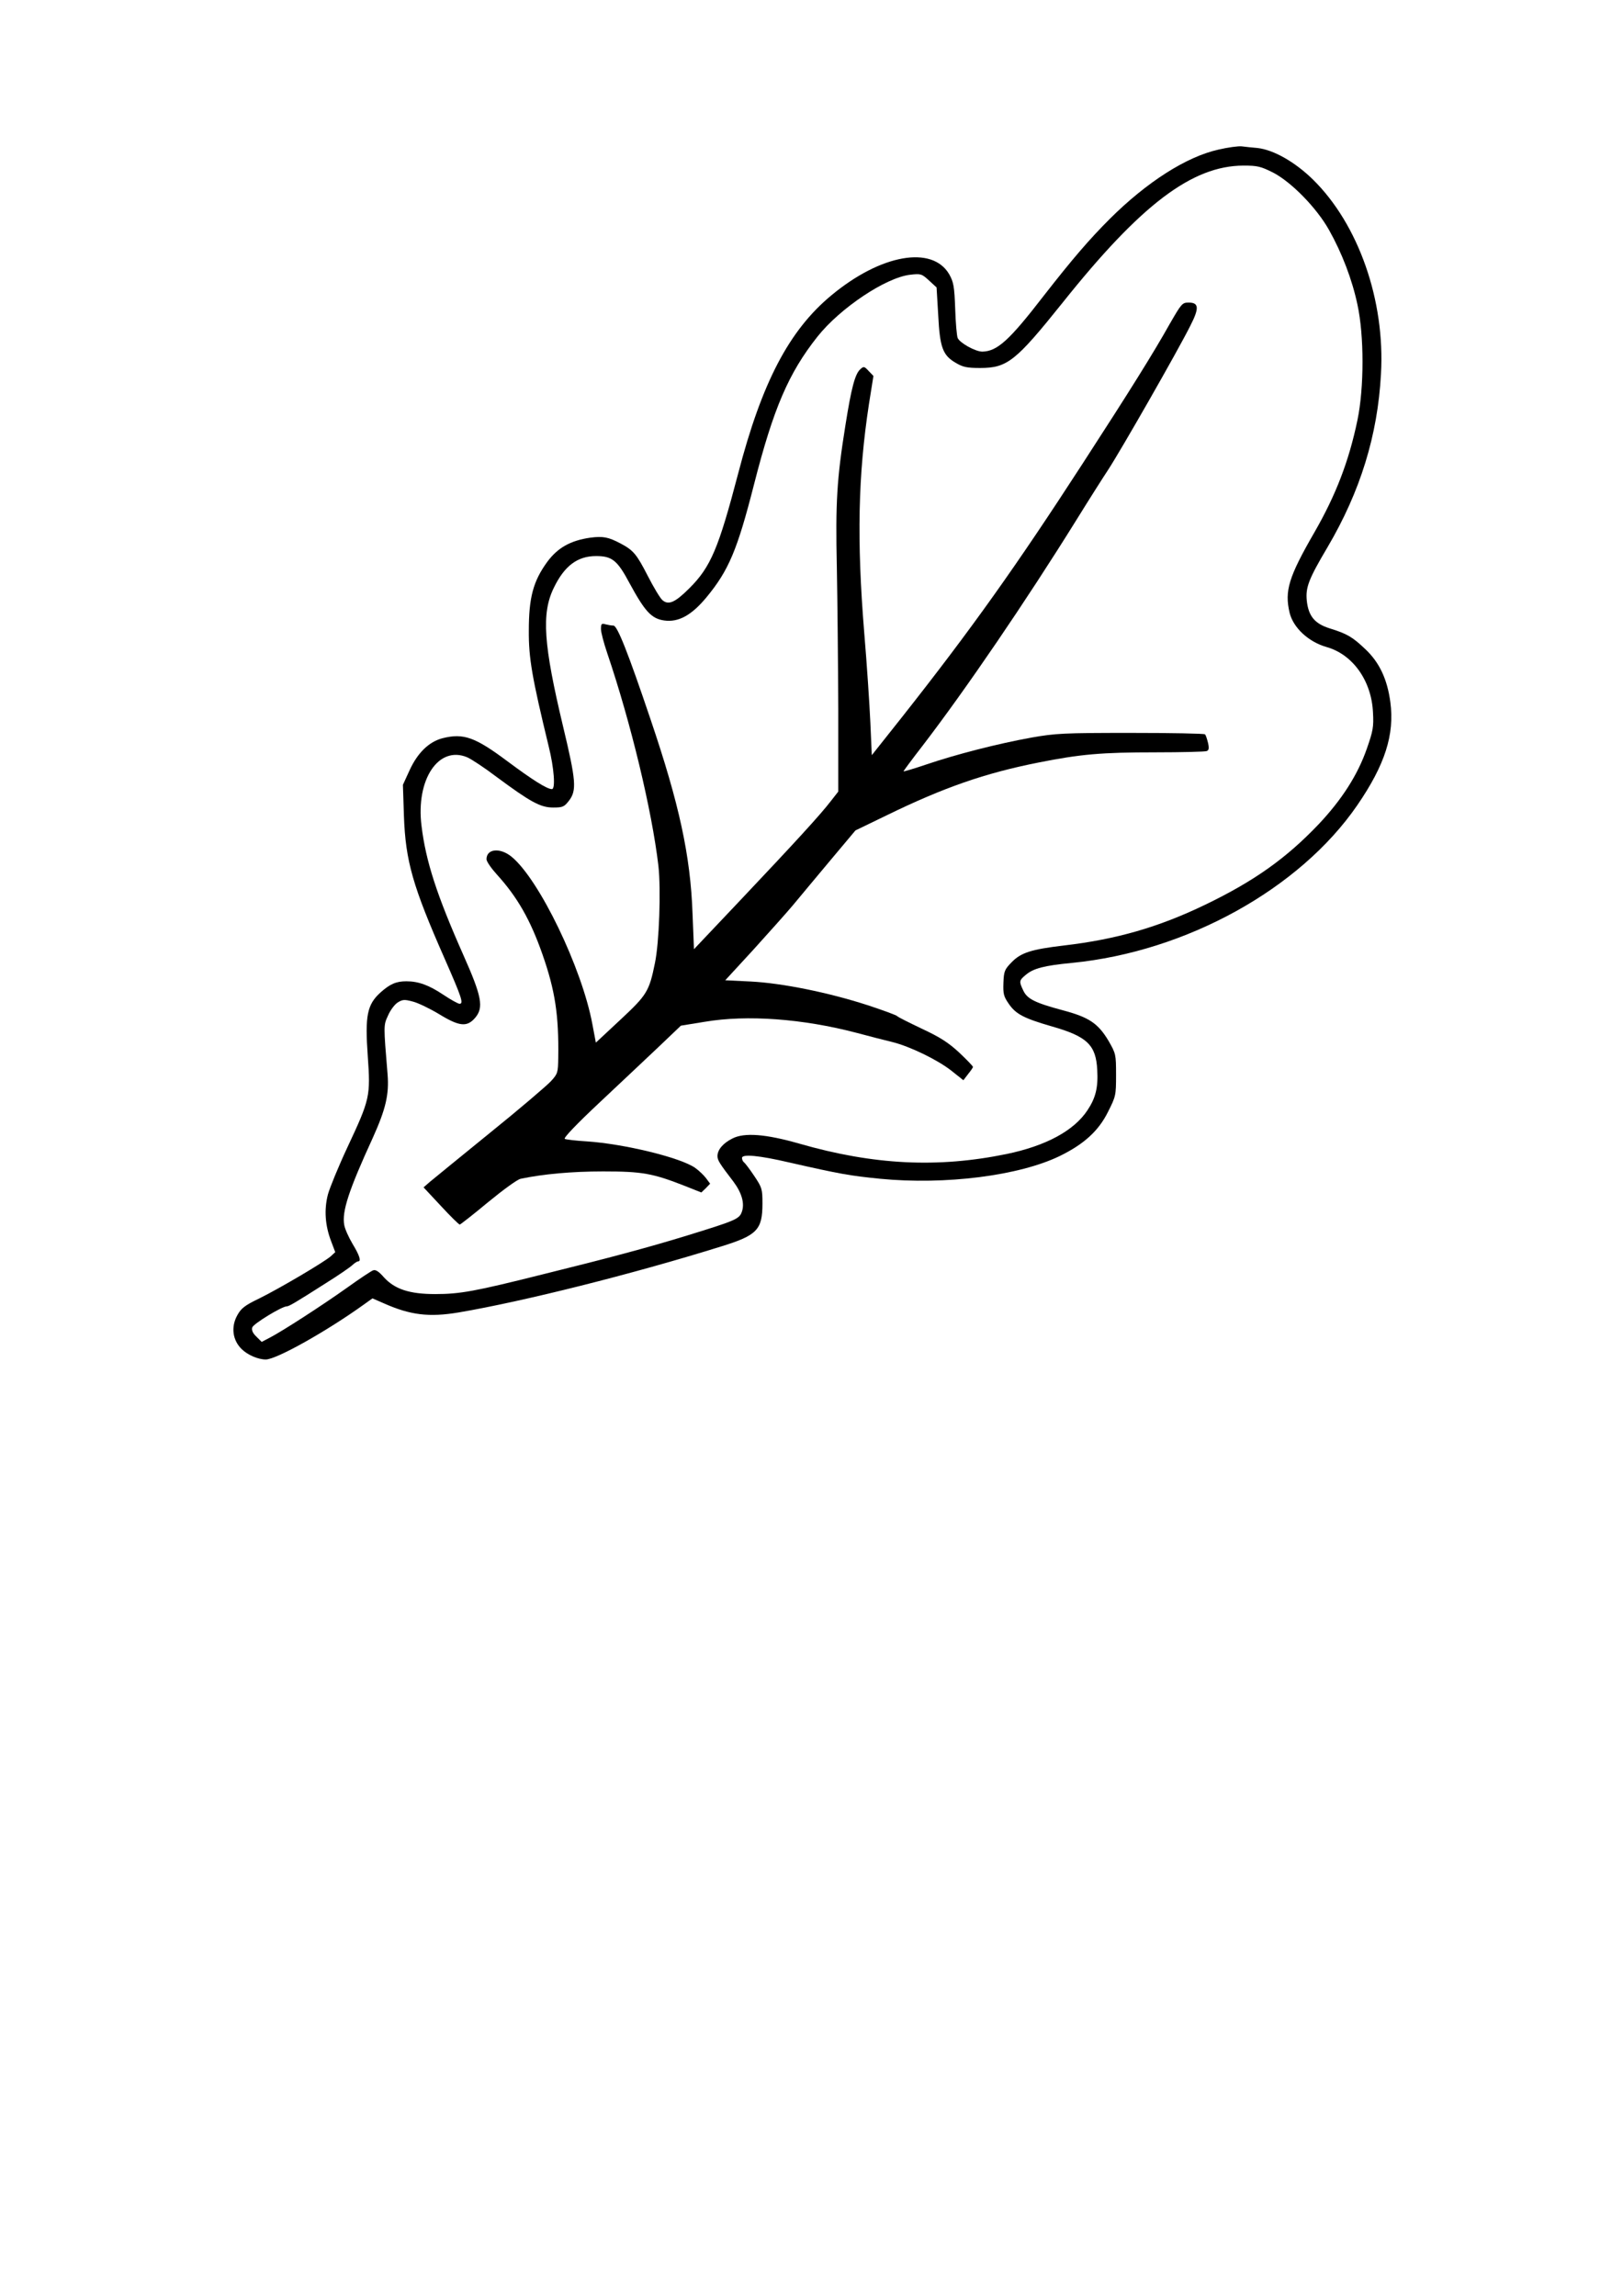
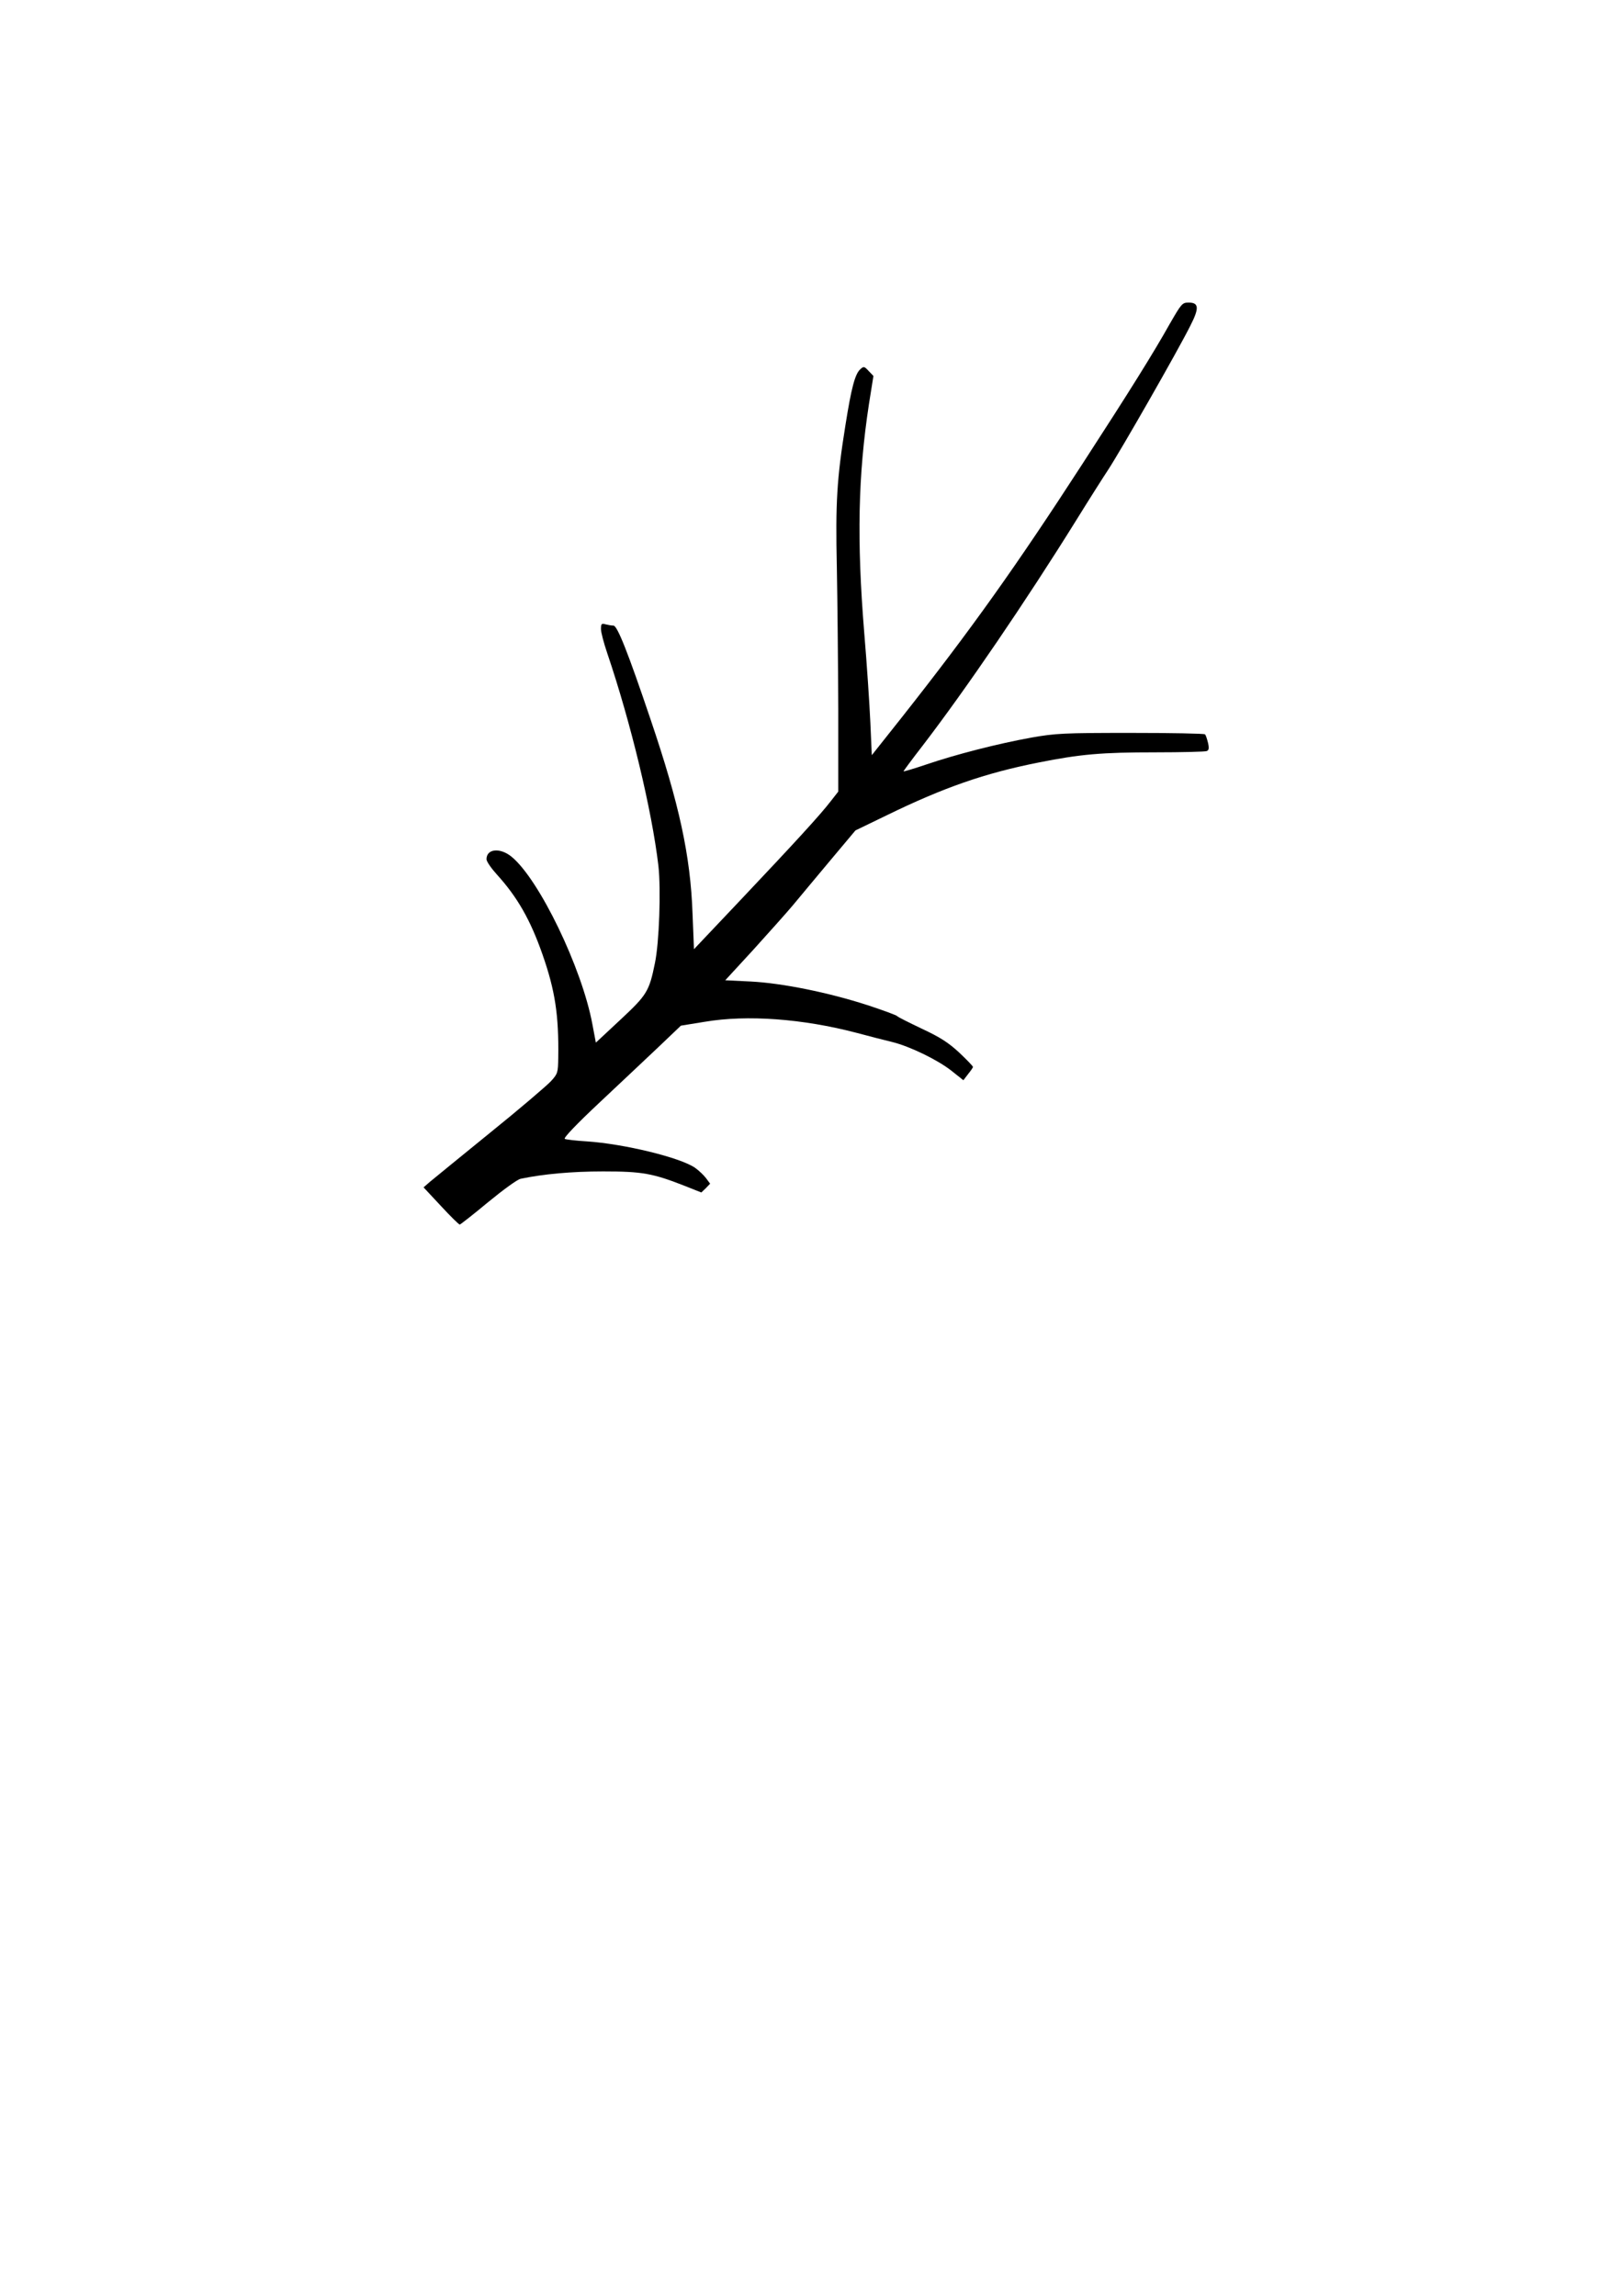
<svg xmlns="http://www.w3.org/2000/svg" version="1.0" width="210mm" height="297mm" viewBox="0 0 794 1123" preserveAspectRatio="xMidYMid meet">
  <g transform="translate(0,1123) scale(0.1,-0.1)" fill="#000000" stroke="none">
-     <path d="M5960 10498 c-156 -35 -349 -158 -530 -338 -101 -101 -182 -195 -324 -377 -169 -219 -227 -271 -300 -273 -34 0 -110 42 -121 67 -4 10 -10 74 -12 143 -4 110 -8 130 -29 168 -83 143 -335 98 -576 -102 -208 -172 -341 -427 -457 -873 -96 -366 -134 -456 -238 -560 -70 -70 -103 -85 -133 -58 -11 10 -43 63 -71 118 -55 107 -70 125 -134 159 -59 31 -85 36 -147 28 -97 -14 -160 -49 -212 -120 -68 -94 -89 -174 -89 -335 -1 -134 16 -231 97 -565 27 -108 34 -210 16 -210 -24 0 -95 45 -216 135 -159 119 -216 140 -319 114 -66 -17 -122 -71 -161 -156 l-33 -72 5 -153 c8 -221 43 -343 200 -699 83 -189 93 -219 72 -219 -7 0 -43 20 -79 44 -70 47 -122 66 -181 66 -50 0 -80 -13 -127 -55 -65 -59 -76 -113 -62 -310 14 -198 11 -211 -99 -446 -44 -94 -87 -199 -96 -232 -19 -74 -14 -151 16 -229 l20 -53 -23 -21 c-34 -29 -247 -155 -348 -205 -73 -35 -90 -49 -109 -84 -31 -57 -22 -121 22 -164 29 -29 81 -51 118 -51 52 0 298 138 483 271 l39 28 55 -24 c130 -58 222 -69 366 -45 318 54 852 188 1282 322 179 55 205 82 205 211 0 71 -2 78 -41 136 -22 33 -45 63 -50 66 -5 4 -9 13 -9 21 0 20 84 12 230 -22 251 -57 296 -65 446 -80 319 -31 680 15 878 111 119 58 190 123 236 215 39 77 40 82 40 182 0 101 -1 104 -37 167 -51 85 -95 115 -223 149 -138 37 -175 56 -194 97 -21 44 -21 49 13 77 37 31 89 45 226 58 559 55 1114 362 1395 771 136 198 183 346 162 504 -15 113 -54 196 -124 261 -61 58 -88 74 -172 100 -74 23 -105 60 -113 137 -6 64 9 104 102 261 160 272 245 547 261 846 21 360 -110 733 -333 952 -88 86 -192 145 -271 154 -26 2 -60 6 -77 8 -16 2 -68 -5 -115 -16z m268 -112 c89 -46 213 -172 274 -281 63 -112 113 -242 139 -365 33 -151 33 -407 0 -565 -42 -202 -106 -367 -210 -548 -127 -220 -147 -287 -122 -394 18 -74 93 -143 181 -168 128 -36 220 -165 227 -320 4 -71 0 -91 -30 -177 -45 -129 -122 -249 -236 -370 -158 -166 -315 -278 -556 -394 -226 -109 -433 -169 -691 -199 -160 -19 -210 -35 -256 -83 -33 -34 -37 -43 -39 -99 -2 -54 1 -67 26 -103 35 -51 74 -71 212 -111 172 -49 215 -91 221 -213 5 -86 -8 -137 -48 -197 -66 -100 -203 -174 -396 -214 -336 -69 -649 -54 -1014 51 -164 47 -269 55 -327 25 -46 -23 -73 -55 -73 -86 0 -20 9 -35 78 -125 41 -55 56 -107 41 -148 -12 -35 -32 -43 -269 -116 -185 -57 -383 -110 -707 -190 -331 -83 -403 -96 -524 -96 -126 0 -198 24 -251 82 -25 29 -41 39 -53 34 -9 -3 -66 -41 -126 -84 -128 -91 -316 -212 -377 -244 l-42 -22 -26 26 c-18 17 -24 32 -20 45 6 18 145 103 169 103 11 0 43 19 192 114 61 38 119 78 129 88 11 10 23 18 28 18 16 0 7 29 -27 85 -19 32 -38 74 -41 93 -12 65 21 168 140 427 63 140 80 211 72 310 -20 242 -20 239 2 287 11 26 32 54 47 64 24 15 33 16 74 5 25 -6 83 -34 128 -61 101 -62 138 -65 178 -18 42 50 32 104 -58 306 -130 293 -184 459 -205 633 -28 226 83 393 223 335 21 -9 86 -52 144 -96 166 -123 215 -150 277 -150 47 0 54 3 78 34 38 50 34 98 -29 361 -96 402 -107 554 -46 679 52 108 116 156 207 156 78 0 104 -20 164 -133 75 -138 107 -173 169 -182 70 -10 134 25 207 113 109 132 151 231 233 553 95 372 169 544 310 722 111 140 334 289 453 303 53 6 57 5 93 -28 l37 -34 8 -135 c8 -159 22 -197 86 -234 35 -21 56 -25 119 -25 133 0 174 33 404 320 383 480 633 669 884 670 69 0 85 -4 145 -34z" />
    <path d="M5724 9648 c-80 -143 -198 -332 -429 -688 -324 -500 -543 -808 -884 -1240 l-146 -184 -7 159 c-4 88 -17 286 -30 440 -37 454 -30 771 23 1118 l22 138 -23 24 c-22 24 -25 24 -42 8 -25 -23 -43 -90 -72 -273 -42 -262 -49 -379 -42 -695 3 -159 6 -472 7 -693 l0 -404 -36 -46 c-52 -68 -179 -206 -439 -481 l-231 -244 -7 174 c-10 283 -65 536 -205 949 -111 329 -163 460 -182 460 -9 0 -26 3 -38 6 -20 6 -23 3 -23 -23 0 -16 14 -69 31 -119 115 -339 218 -767 250 -1039 13 -117 4 -376 -17 -476 -28 -138 -39 -156 -169 -277 l-120 -112 -17 90 c-51 275 -260 708 -395 819 -56 46 -123 40 -123 -12 0 -11 23 -44 51 -75 100 -110 164 -222 223 -391 62 -177 80 -298 77 -503 -1 -75 -2 -80 -37 -118 -21 -22 -154 -136 -298 -252 -144 -117 -275 -224 -293 -239 l-31 -27 85 -91 c46 -50 88 -91 92 -91 3 0 66 49 138 109 73 60 144 112 160 115 109 23 250 36 403 36 192 0 243 -9 403 -72 l78 -31 22 21 21 22 -20 27 c-12 16 -36 38 -54 51 -75 51 -349 117 -530 129 -52 3 -100 9 -107 12 -8 4 57 72 170 178 100 94 231 217 290 273 l108 103 117 19 c207 35 479 15 742 -54 63 -17 142 -37 175 -45 85 -21 220 -86 289 -140 l59 -47 23 30 c13 16 24 32 24 35 0 4 -30 35 -67 70 -53 49 -93 75 -183 117 -63 30 -117 57 -120 61 -3 5 -69 29 -148 55 -189 61 -414 107 -570 115 l-124 6 138 150 c75 83 162 180 193 217 31 37 112 135 181 217 l125 149 155 75 c277 135 478 205 740 257 206 41 308 50 574 50 129 0 241 3 249 6 11 4 13 13 7 40 -5 20 -11 39 -15 42 -4 4 -167 7 -363 7 -330 0 -367 -2 -487 -23 -165 -30 -368 -82 -512 -131 -62 -21 -113 -36 -113 -34 0 2 42 59 94 126 211 275 506 708 751 1102 65 105 135 215 155 245 60 91 344 587 404 708 44 86 41 112 -9 112 -31 0 -35 -5 -91 -102z" />
  </g>
</svg>